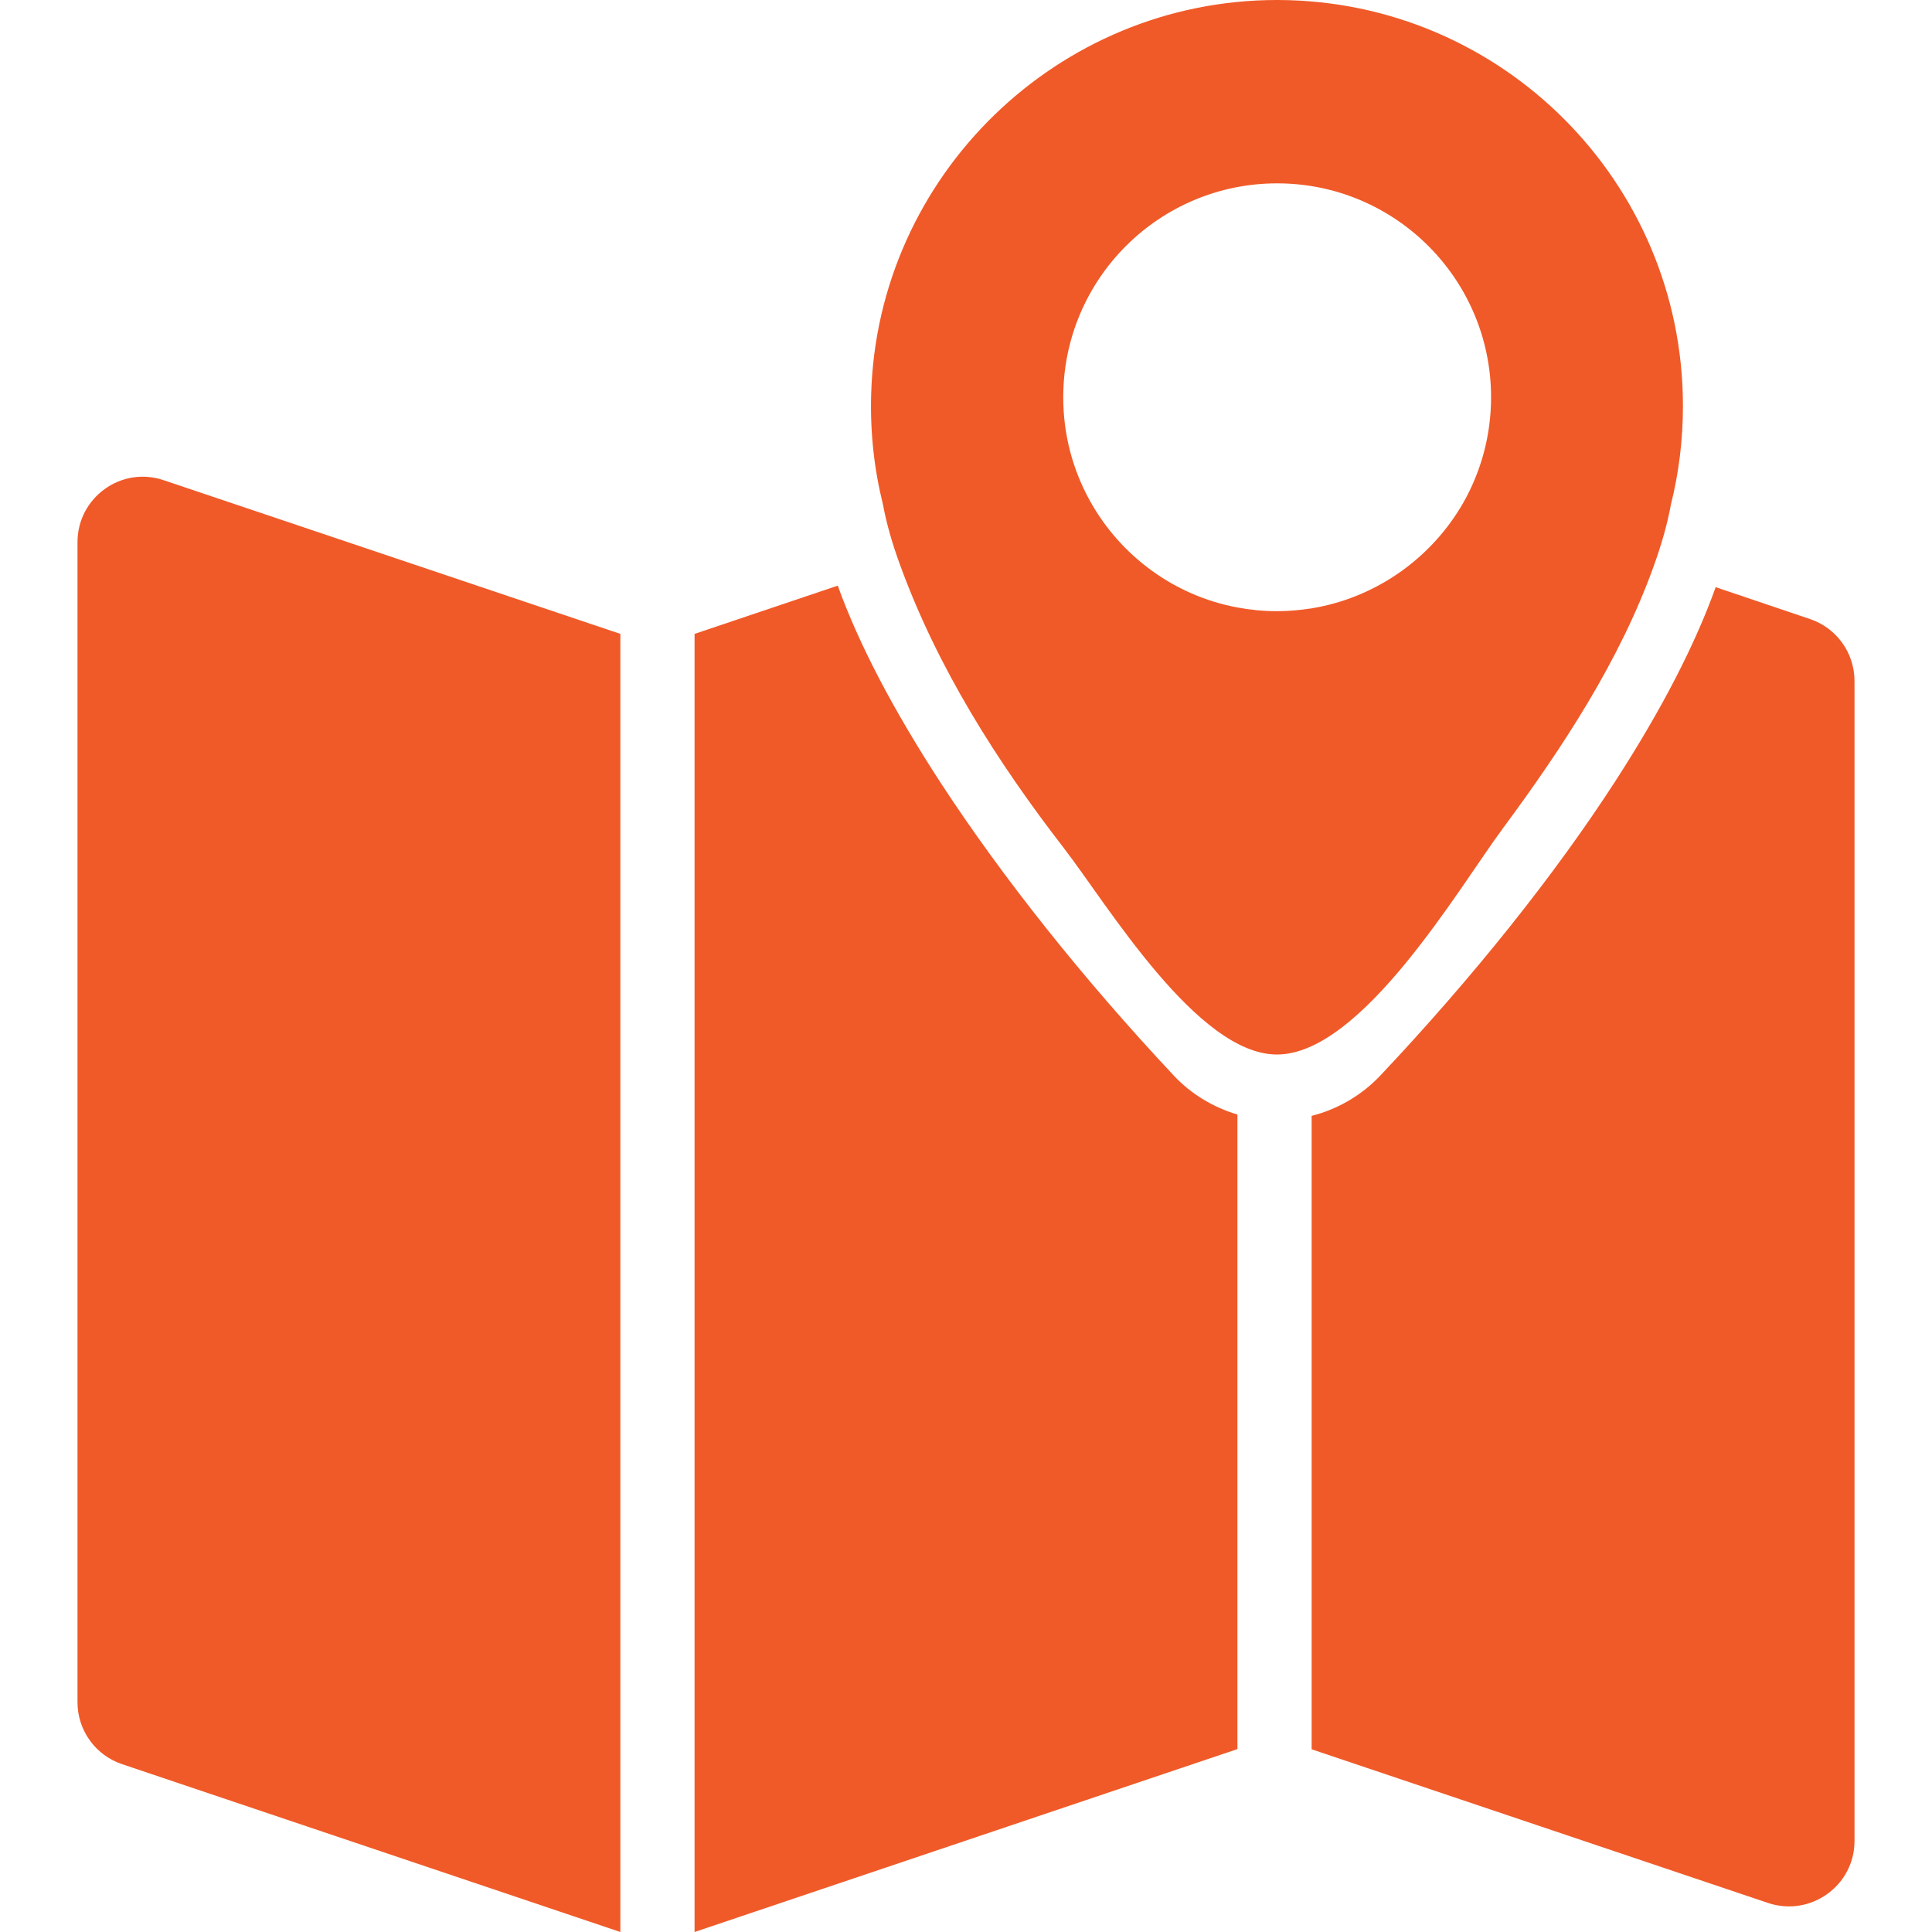
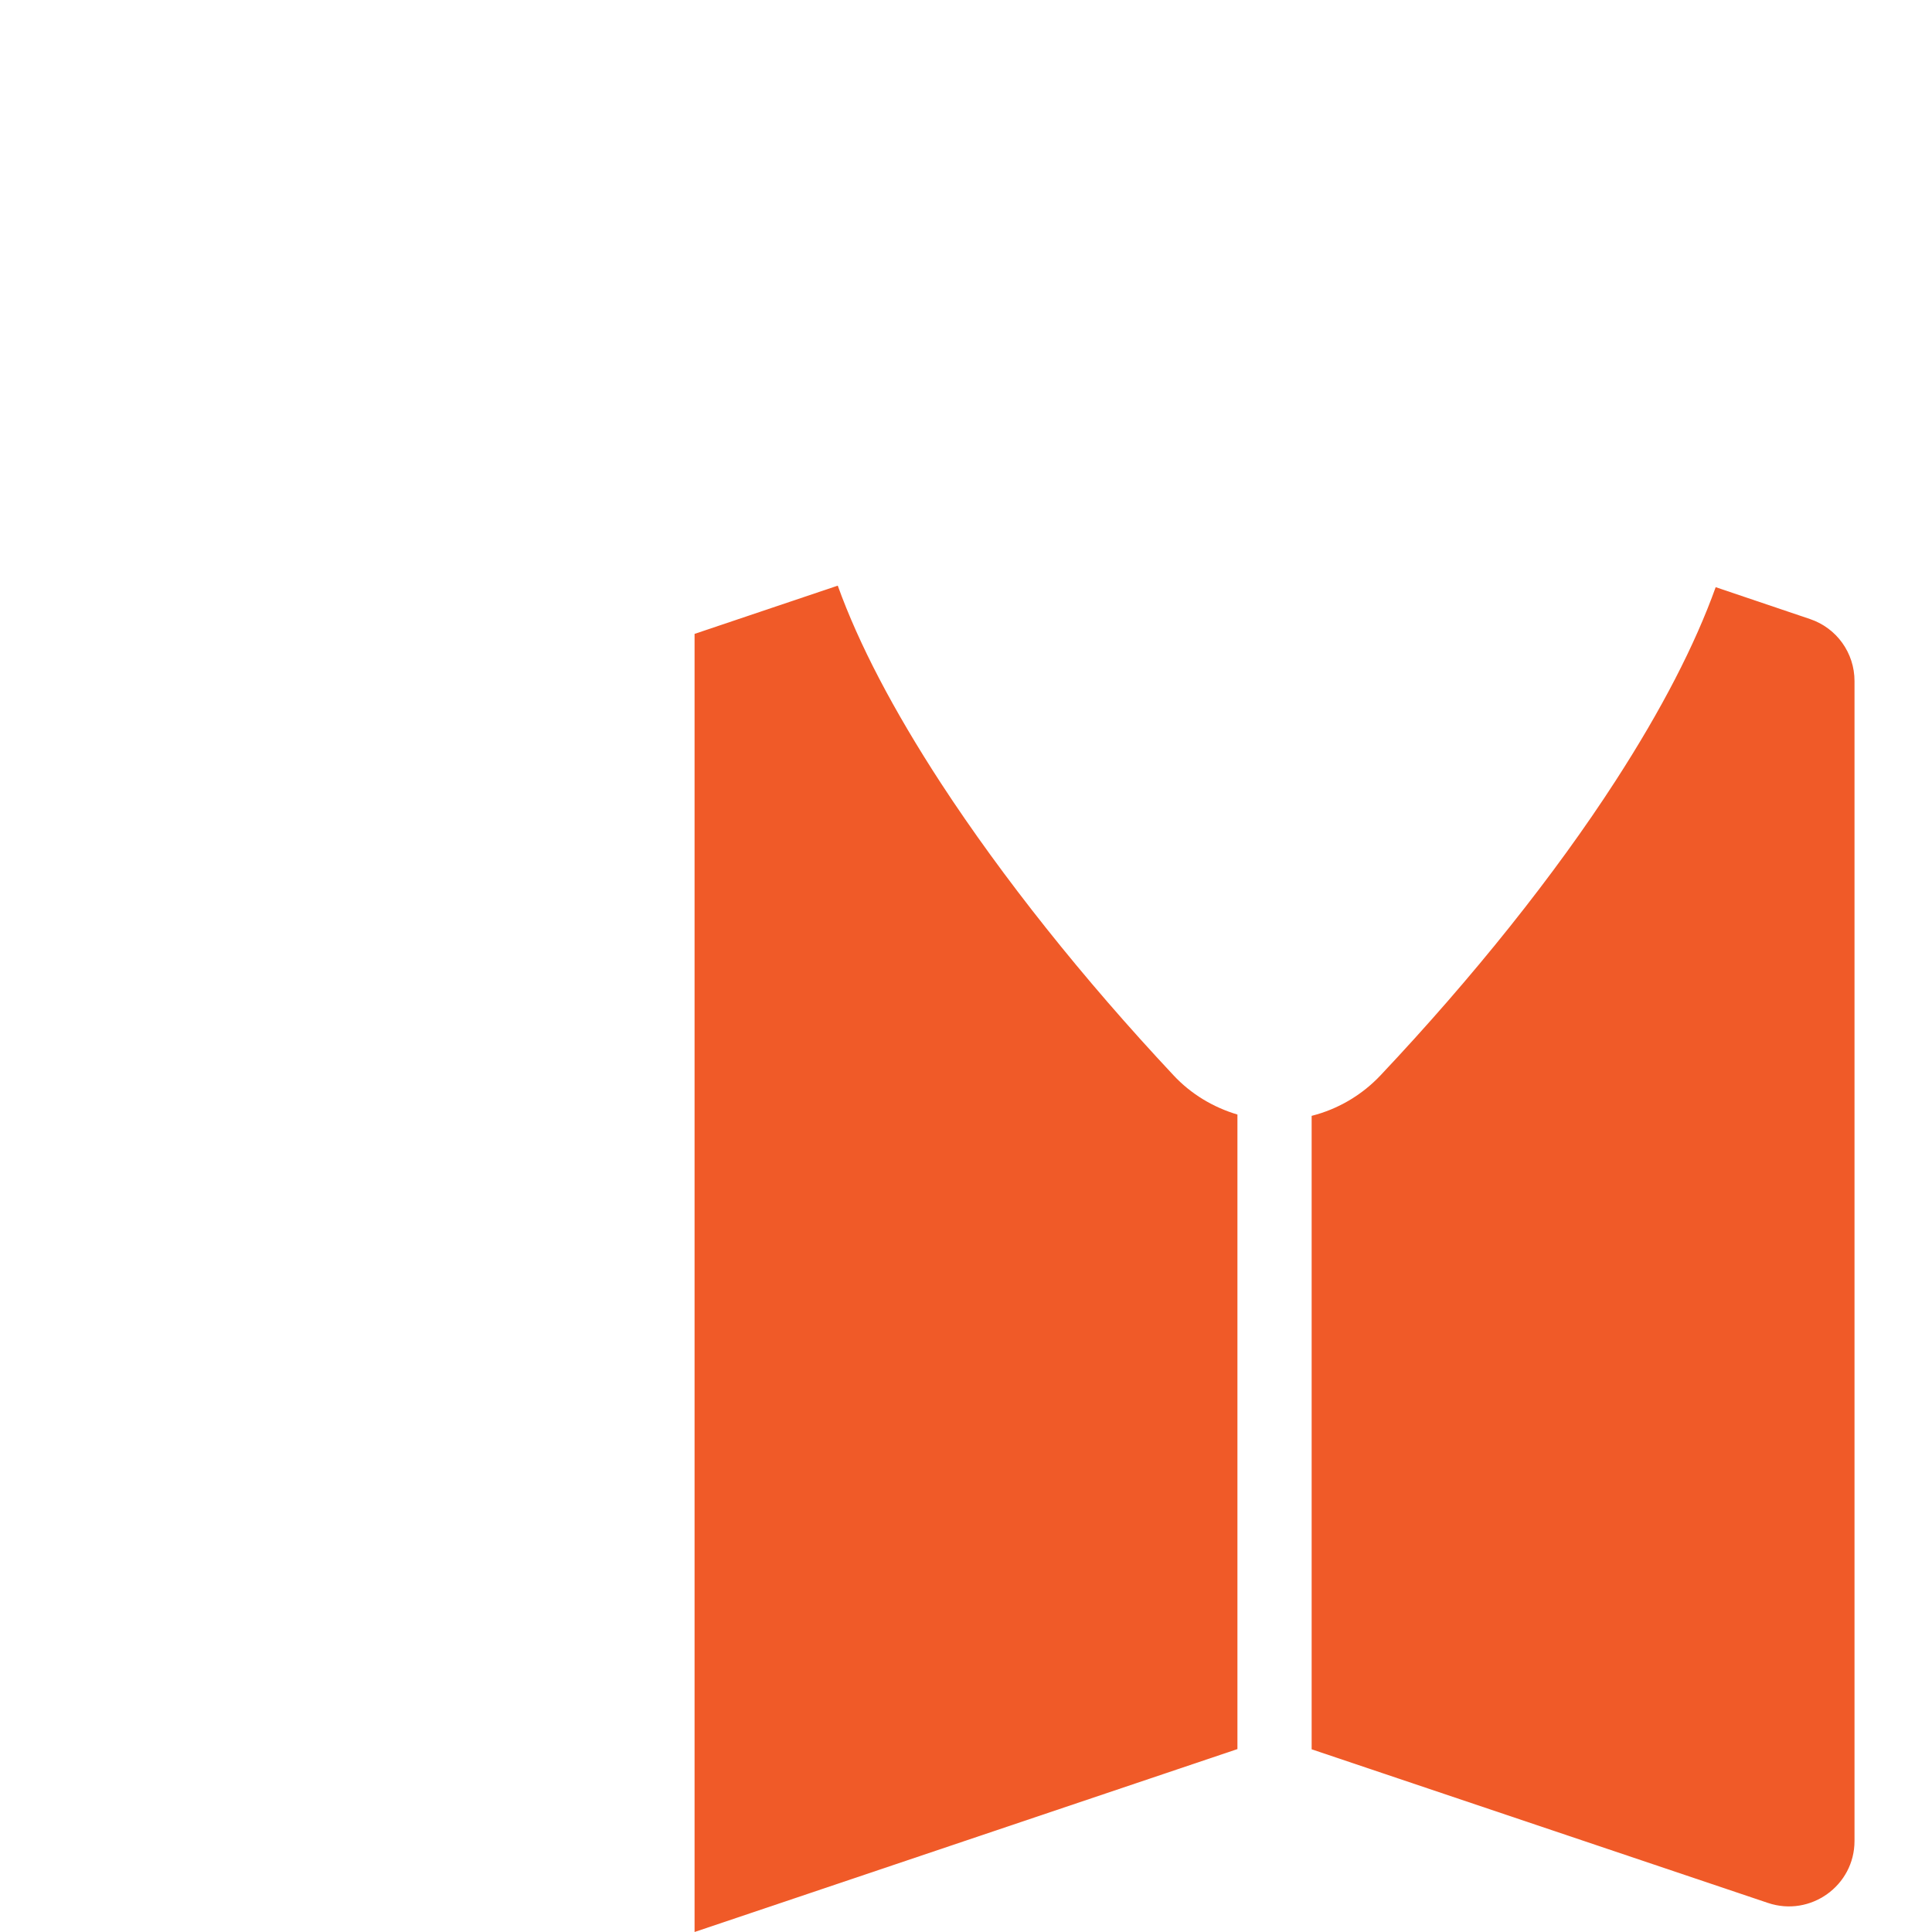
<svg xmlns="http://www.w3.org/2000/svg" version="1.1" id="Capa_1" x="0px" y="0px" width="512px" height="512px" viewBox="0 0 885.1 885.1" style="enable-background:new 0 0 885.1 885.1;" xml:space="preserve">
  <g>
    <g>
-       <path d="M35.5,248.4v531.401c0,12.898,8.2,24.299,20.4,28.398l228.3,76.9V290.4L75,220C55.6,213.4,35.5,227.9,35.5,248.4z" fill="#f05a28" />
      <path d="M632.4,492.699c-8.601,9.102-19.601,15.5-31.5,18.5V801.4l209.1,70.4c19.4,6.5,39.6-7.9,39.6-28.4V312    c0-12.9-8.199-24.3-20.399-28.4L786,269c-9.5,26.5-24.8,56.1-45.8,88.6C712.5,400.5,675.2,447.301,632.4,492.699z" fill="#f05a28" />
      <path d="M537.6,492.6C496,448.199,459.2,401.9,431,358.7c-21.8-33.5-37.6-63.7-47.2-90.4l-65.6,22.1v594.7l248.7-83.799V510.6    C555.8,507.301,545.6,501.199,537.6,492.6z" fill="#f05a28" />
-       <path d="M585.5,0c-0.2,0-0.4,0-0.5,0C484.7,0,401.9,80.4,399.1,180.7c-0.5,17.4,1.4,34.3,5.4,50.4c1.6,8.6,4.2,17.8,7.8,27.6    c17.2,47.3,44.5,90.3,75.2,130c19.9,25.8,61,94.4,97.5,94.4c38.8,0,83.3-76.299,103.5-103.6c27.3-36.899,53.5-76.7,69.1-120.1    c3.601-10,6.301-19.5,7.9-28.3c3.6-14.4,5.5-29.5,5.5-45.1C771,83.5,688,0.3,585.5,0z M600.9,278.7c-5.2,0.8-10.5,1.3-15.9,1.3    c-6.2,0-12.2-0.6-18.1-1.7c-29.101-5.4-53.7-23.8-67.601-48.9c-7.8-14.1-12.2-30.2-12.2-47.4c0-54.1,43.9-98,98-98    c54.101,0,98,43.9,98,98c0,17.5-4.6,33.9-12.6,48.1C656.1,255.4,630.7,273.8,600.9,278.7z" fill="#f05a28" />
    </g>
  </g>
  <g>
</g>
  <g>
</g>
  <g>
</g>
  <g>
</g>
  <g>
</g>
  <g>
</g>
  <g>
</g>
  <g>
</g>
  <g>
</g>
  <g>
</g>
  <g>
</g>
  <g>
</g>
  <g>
</g>
  <g>
</g>
  <g>
</g>
</svg>